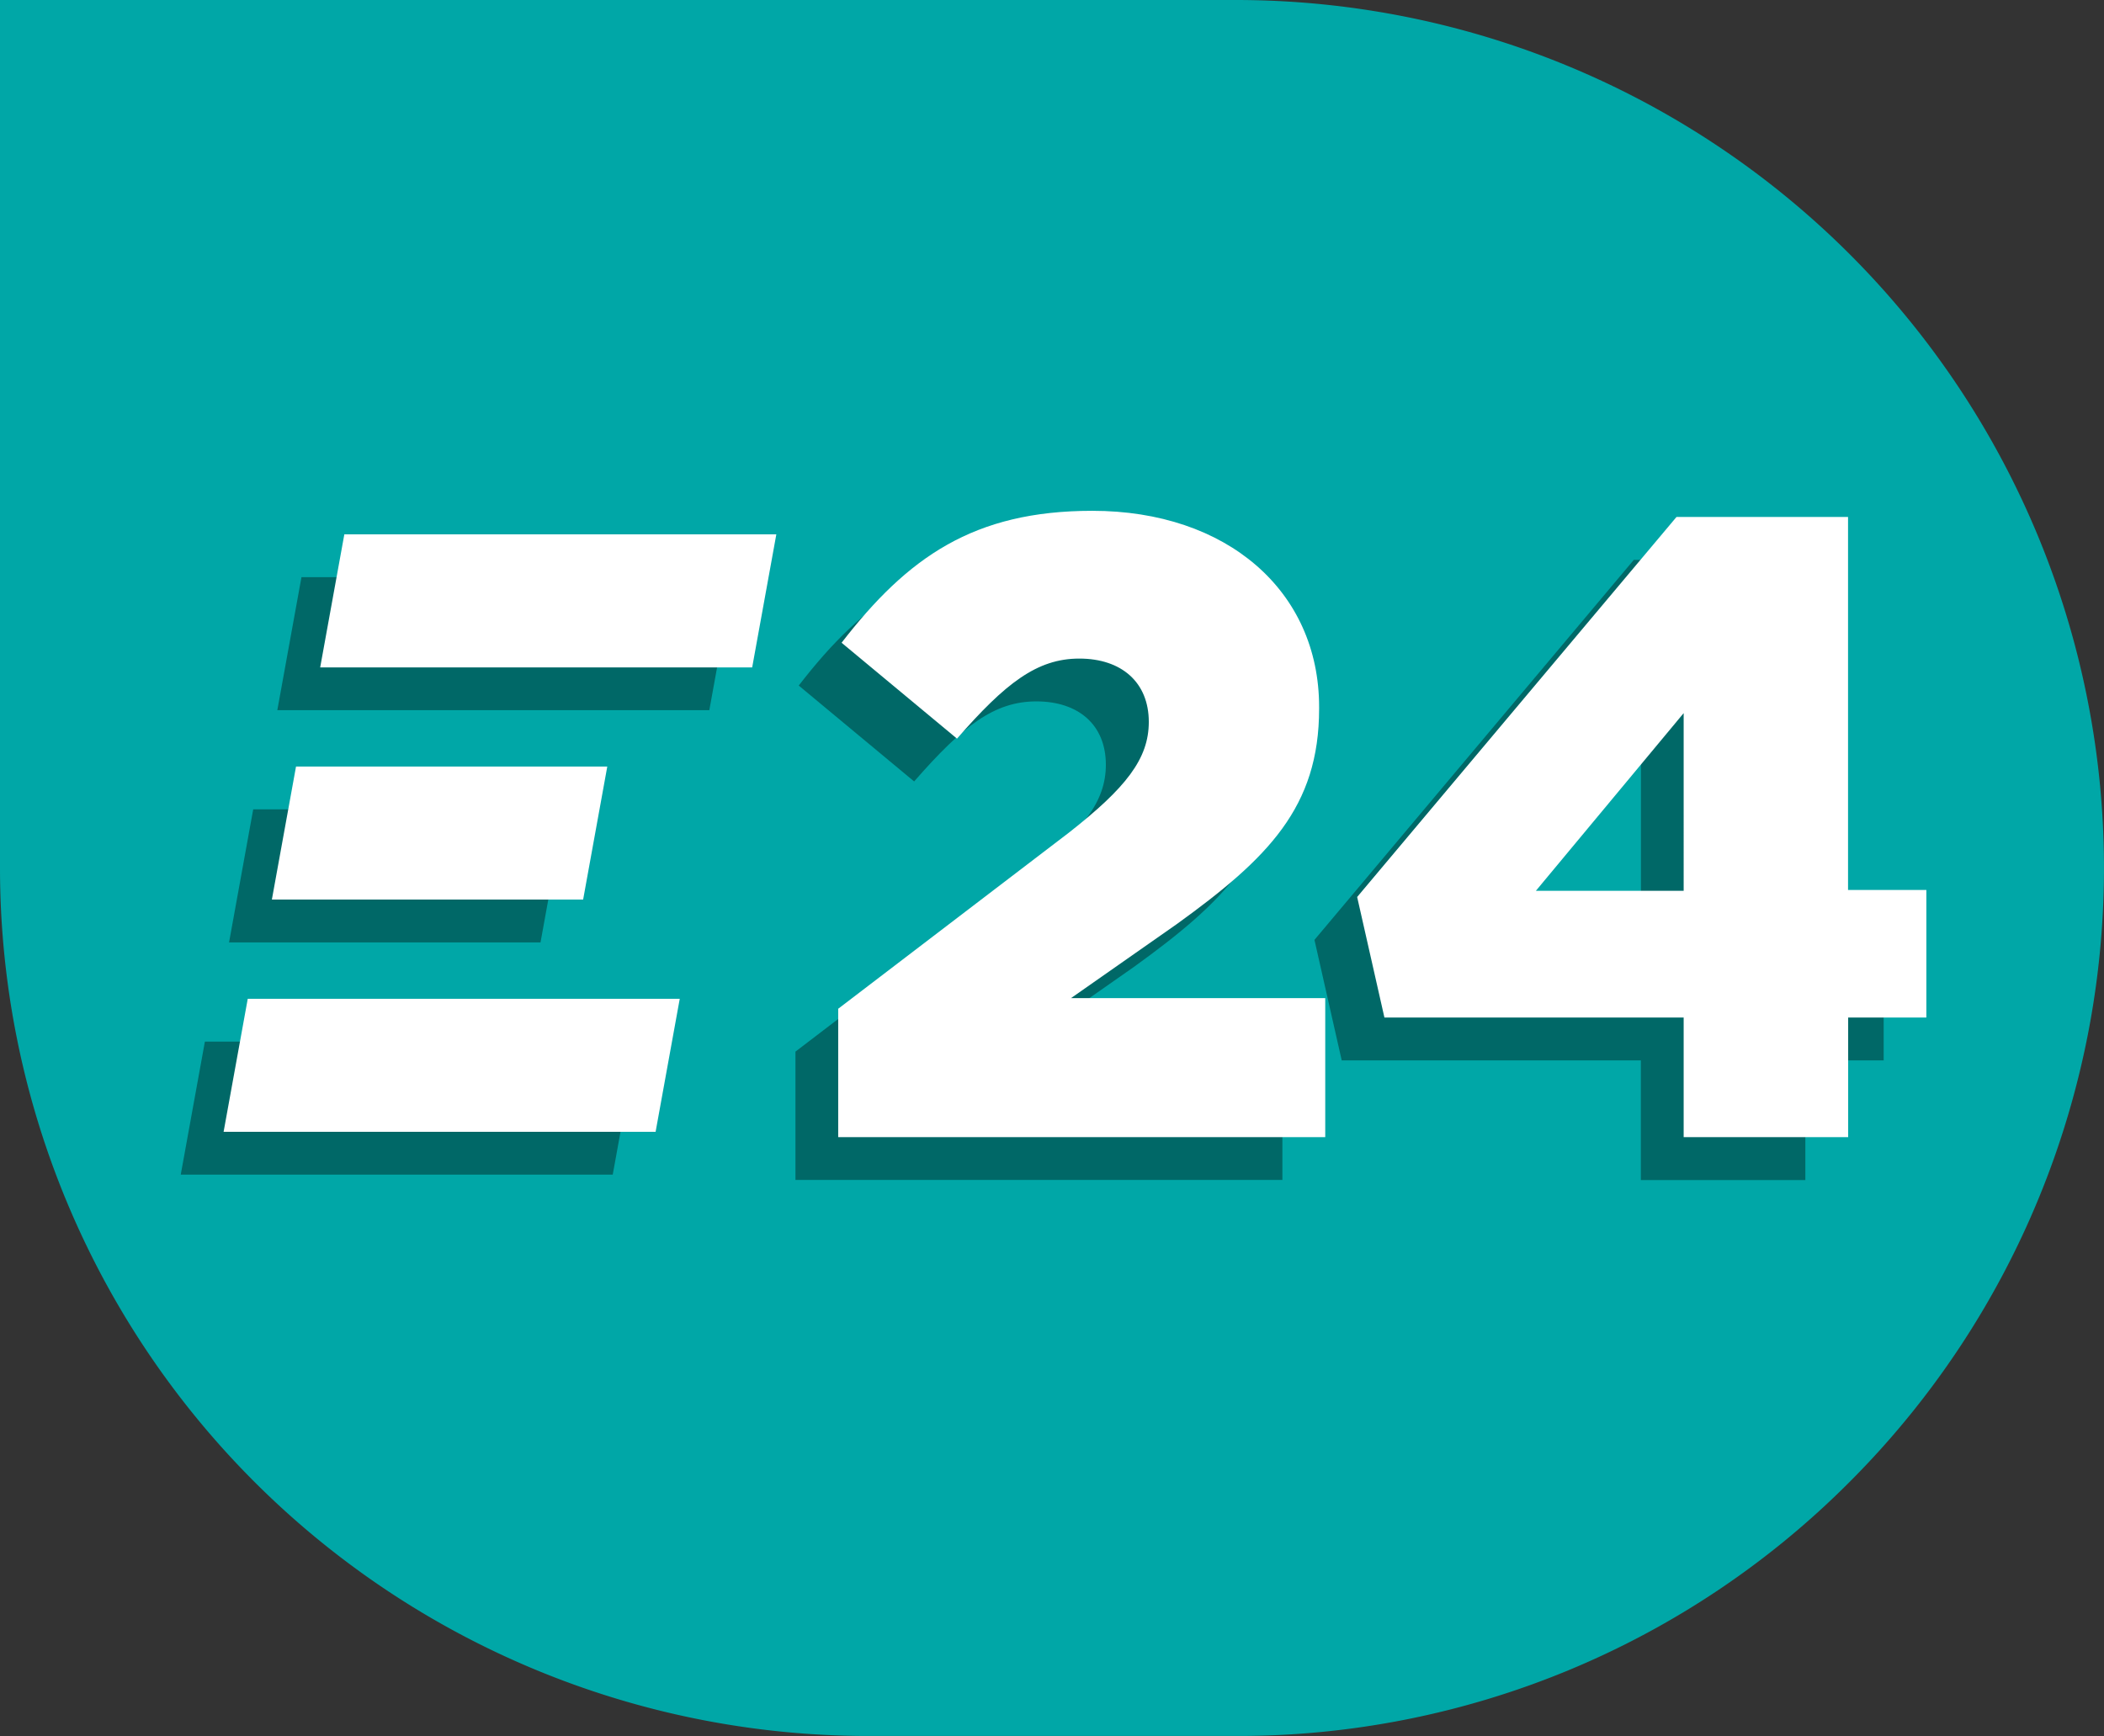
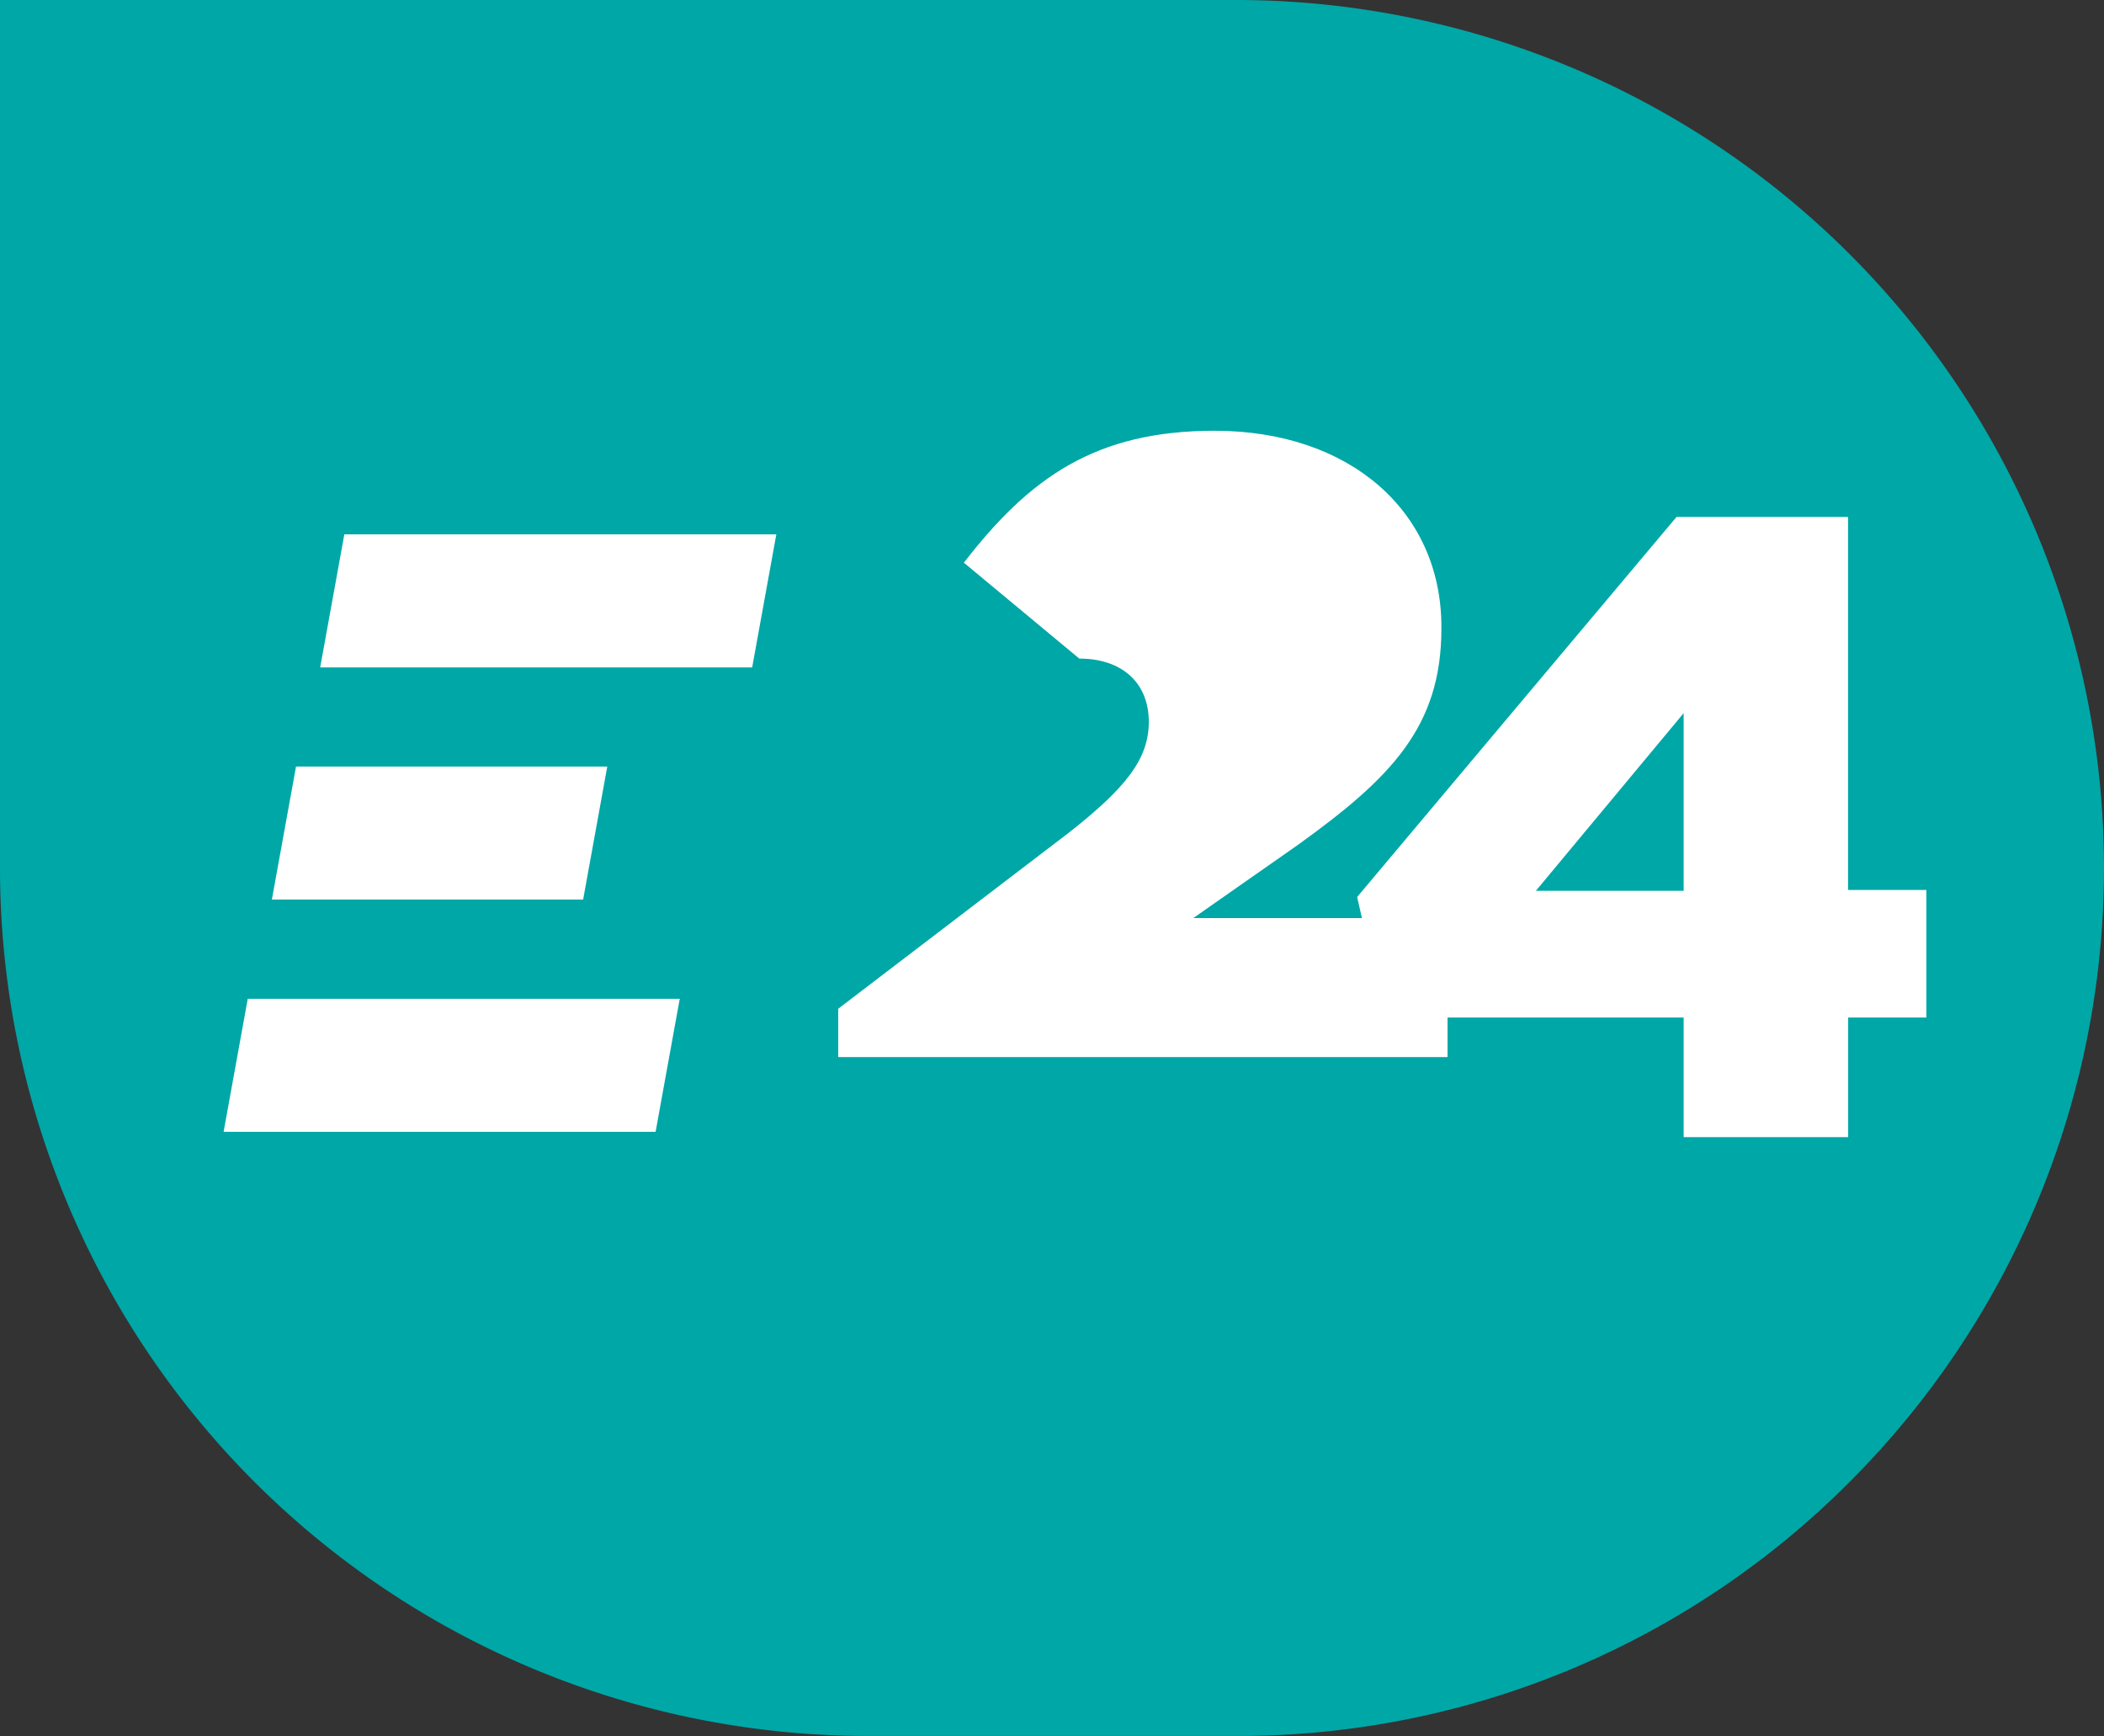
<svg xmlns="http://www.w3.org/2000/svg" id="Calque_1" data-name="Calque 1" viewBox="0 0 528.73 436.32">
  <rect x="0" y="0" width="528.73" height="436.32" fill="#333333" stroke="none" />
  <defs>
    <style>.cls-1{fill:#00a7a7;}.cls-2{fill:#006867;}.cls-3{fill:#fff;}</style>
  </defs>
  <path class="cls-1" d="M237.26,452A218.17,218.17,0,0,1,19.1,233.86V15.7H329.67A218.16,218.16,0,0,1,483.93,388.12,216.75,216.75,0,0,1,329.67,452Z" transform="translate(-19.1 -15.7)" />
-   <path class="cls-2" d="M70.59,277.48H179.15l-6.07,33.44H64.52Zm12.14-58.36H161l-6.07,33.44H76.66Zm12.13-58.37H203.42l-6.07,33.44H88.79ZM219,280l57.92-44.22C291.27,224.48,297,217.19,297,207.9c0-10-6.85-15.92-17.47-15.92S261,198.17,248.82,212.1l-29-24.1c16.58-21.45,33.16-33.16,63-33.16,33.83,0,57,20.12,57,49.3v.44c0,24.76-12.82,37.58-35.82,54.17l-26.53,18.57h63.89v34.93H219V280Zm212.46,2.21H356.27l-6.85-30.29,80.25-95.51h43.11v93.74h19.68v32.06H472.78v30.07H431.44V282.19Zm0-31.84V205.69L394.3,250.35Z" transform="translate(-19.1 -15.7)" />
-   <path class="cls-3" d="M81.36,266.72H189.92l-6.07,33.44H75.29Zm12.13-58.37h78.22l-6.07,33.44H87.42ZM105.63,150H214.19l-6.07,33.44H99.56ZM229.75,269.22,287.67,225c14.37-11.28,20.12-18.57,20.12-27.86,0-9.95-6.85-15.92-17.47-15.92s-18.57,6.19-30.73,20.12l-29-24.1c16.58-21.45,33.16-33.16,63-33.16,33.83,0,57,20.12,57,49.3v.44c0,24.76-12.82,37.58-35.82,54.17l-26.53,18.57h63.89v34.93H229.74V269.21Zm212.45,2.21H367l-6.85-30.29,80.25-95.51h43.11v93.74h19.68v32.06H483.54V301.5H442.2V271.43Zm0-31.84V194.93l-37.14,44.66Z" transform="translate(-19.1 -15.7)" />
+   <path class="cls-3" d="M81.36,266.72H189.92l-6.07,33.44H75.29Zm12.13-58.37h78.22l-6.07,33.44H87.42ZM105.63,150H214.19l-6.07,33.44H99.56ZM229.75,269.22,287.67,225c14.37-11.28,20.12-18.57,20.12-27.86,0-9.95-6.85-15.92-17.47-15.92l-29-24.1c16.58-21.45,33.16-33.16,63-33.16,33.83,0,57,20.12,57,49.3v.44c0,24.76-12.82,37.58-35.82,54.17l-26.53,18.57h63.89v34.93H229.74V269.21Zm212.45,2.21H367l-6.85-30.29,80.25-95.51h43.11v93.74h19.68v32.06H483.54V301.5H442.2V271.43Zm0-31.84V194.93l-37.14,44.66Z" transform="translate(-19.1 -15.7)" />
</svg>